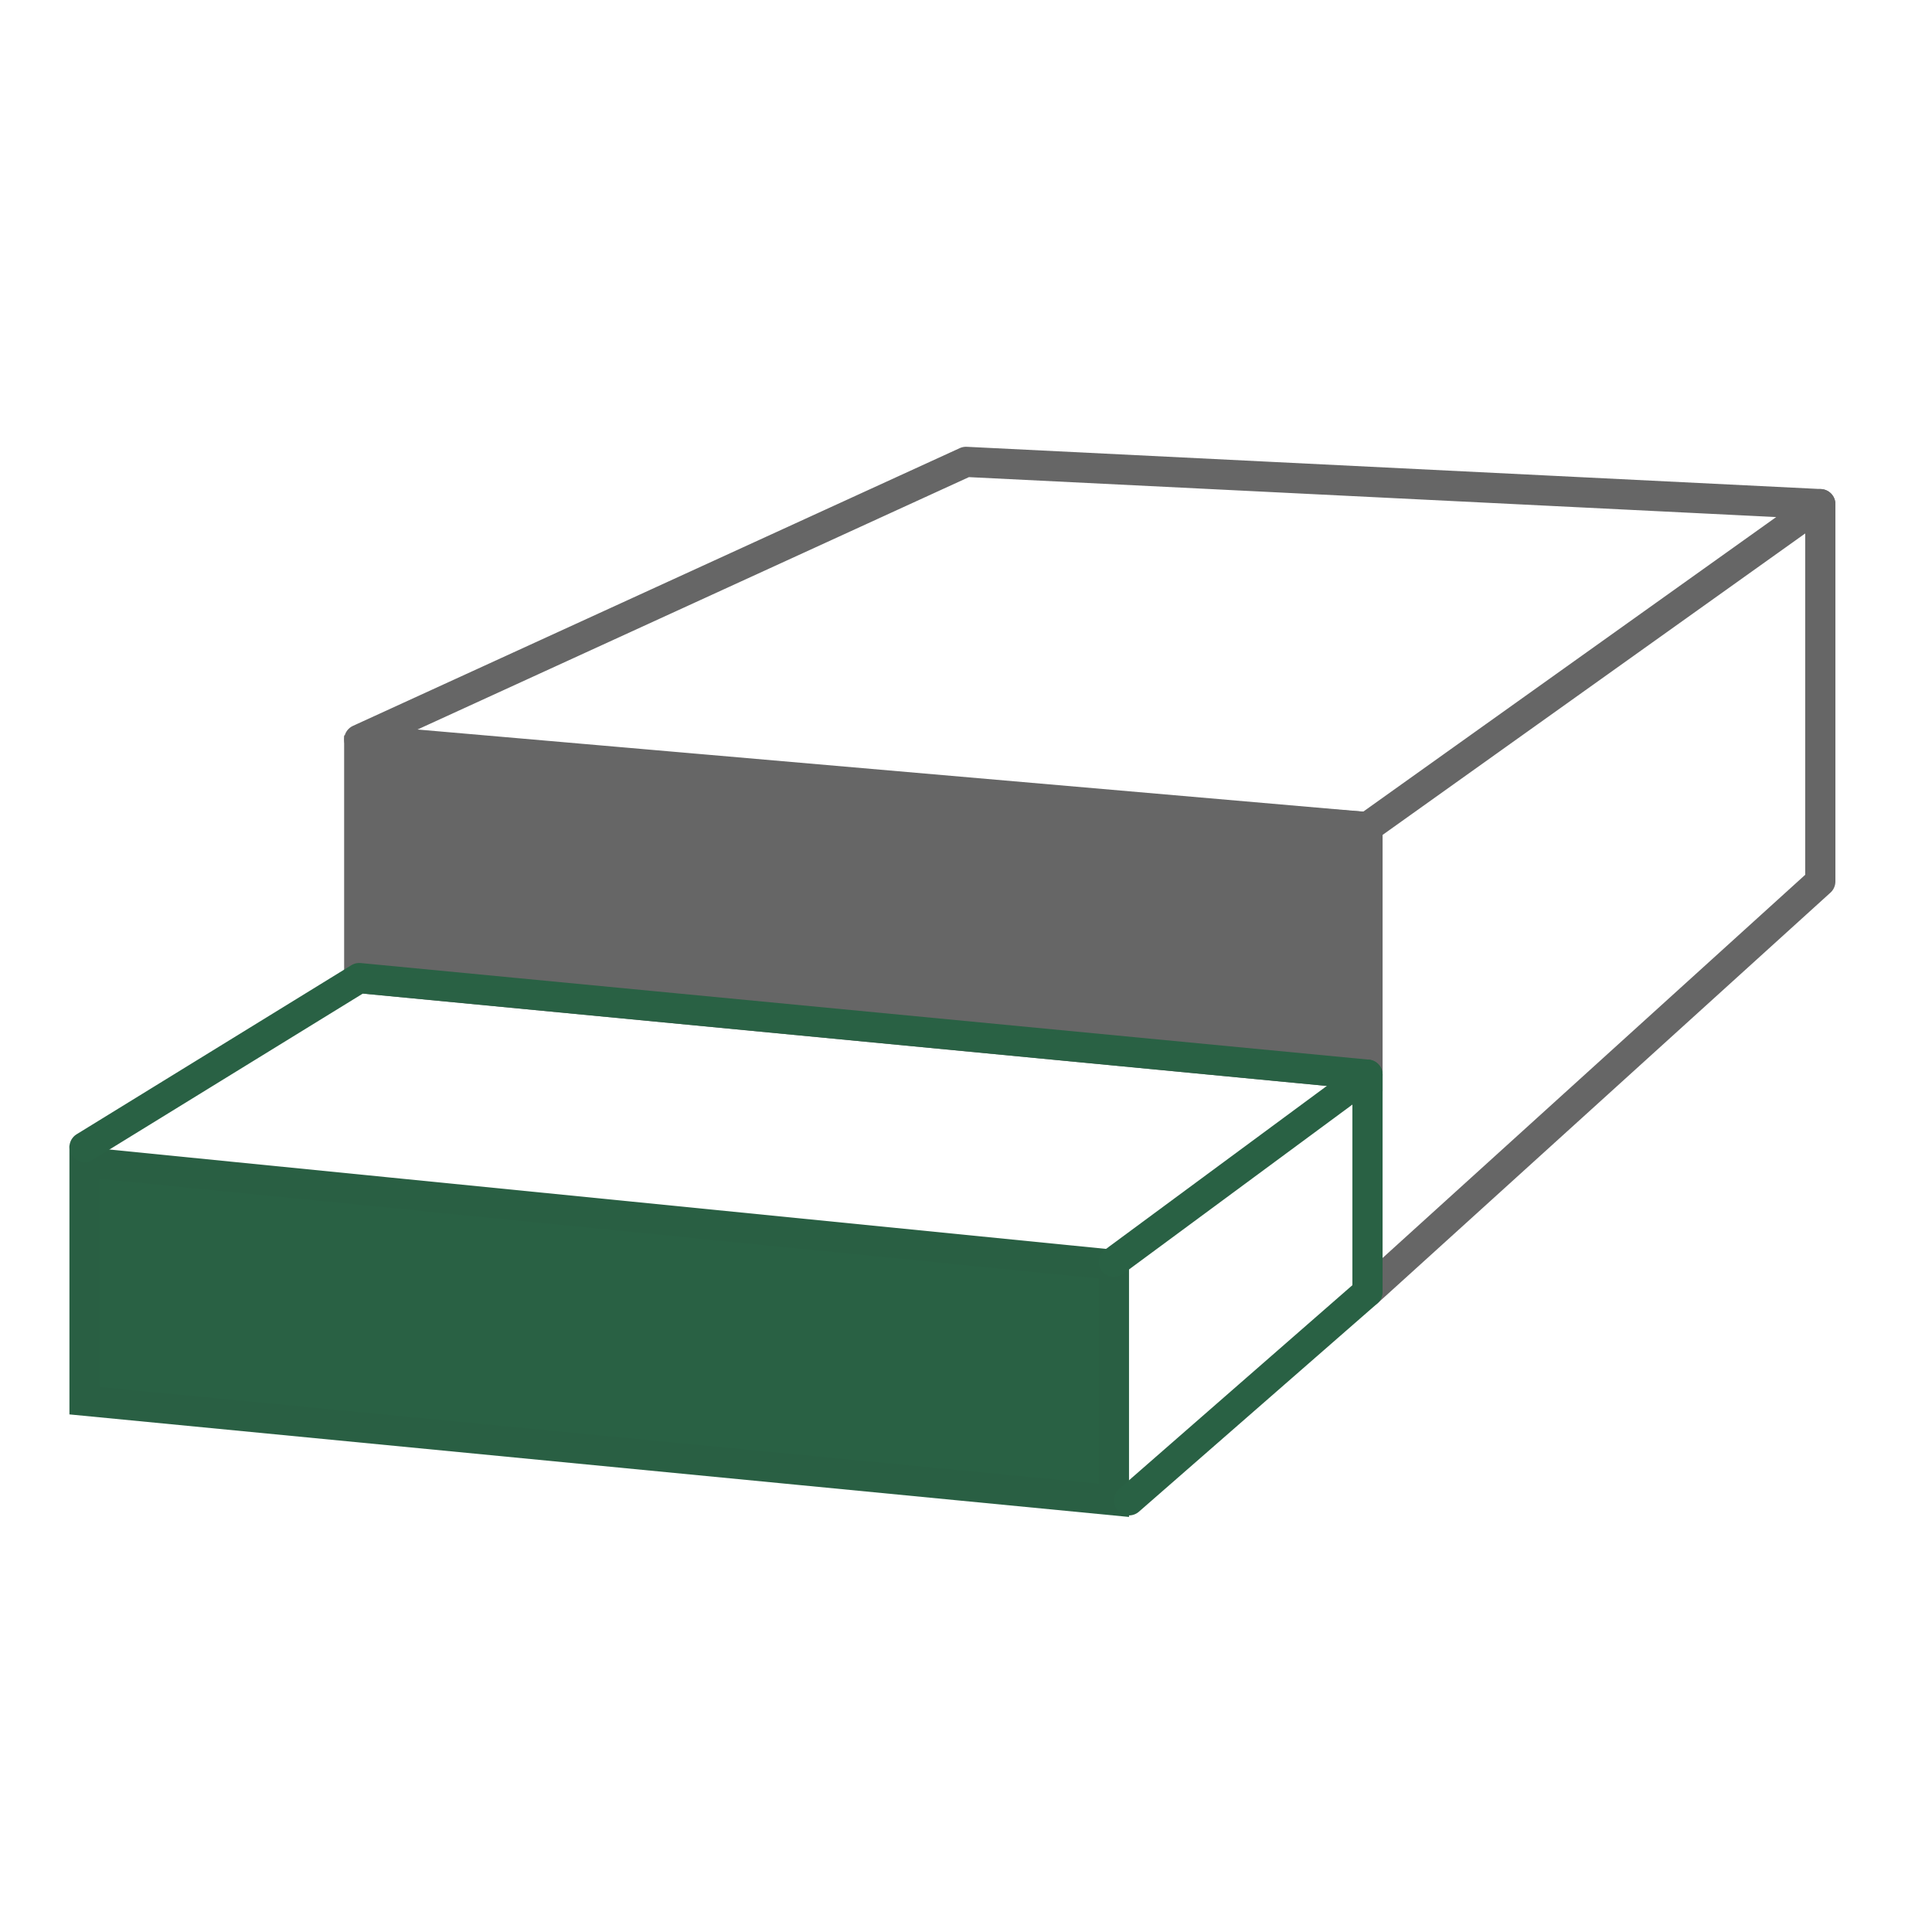
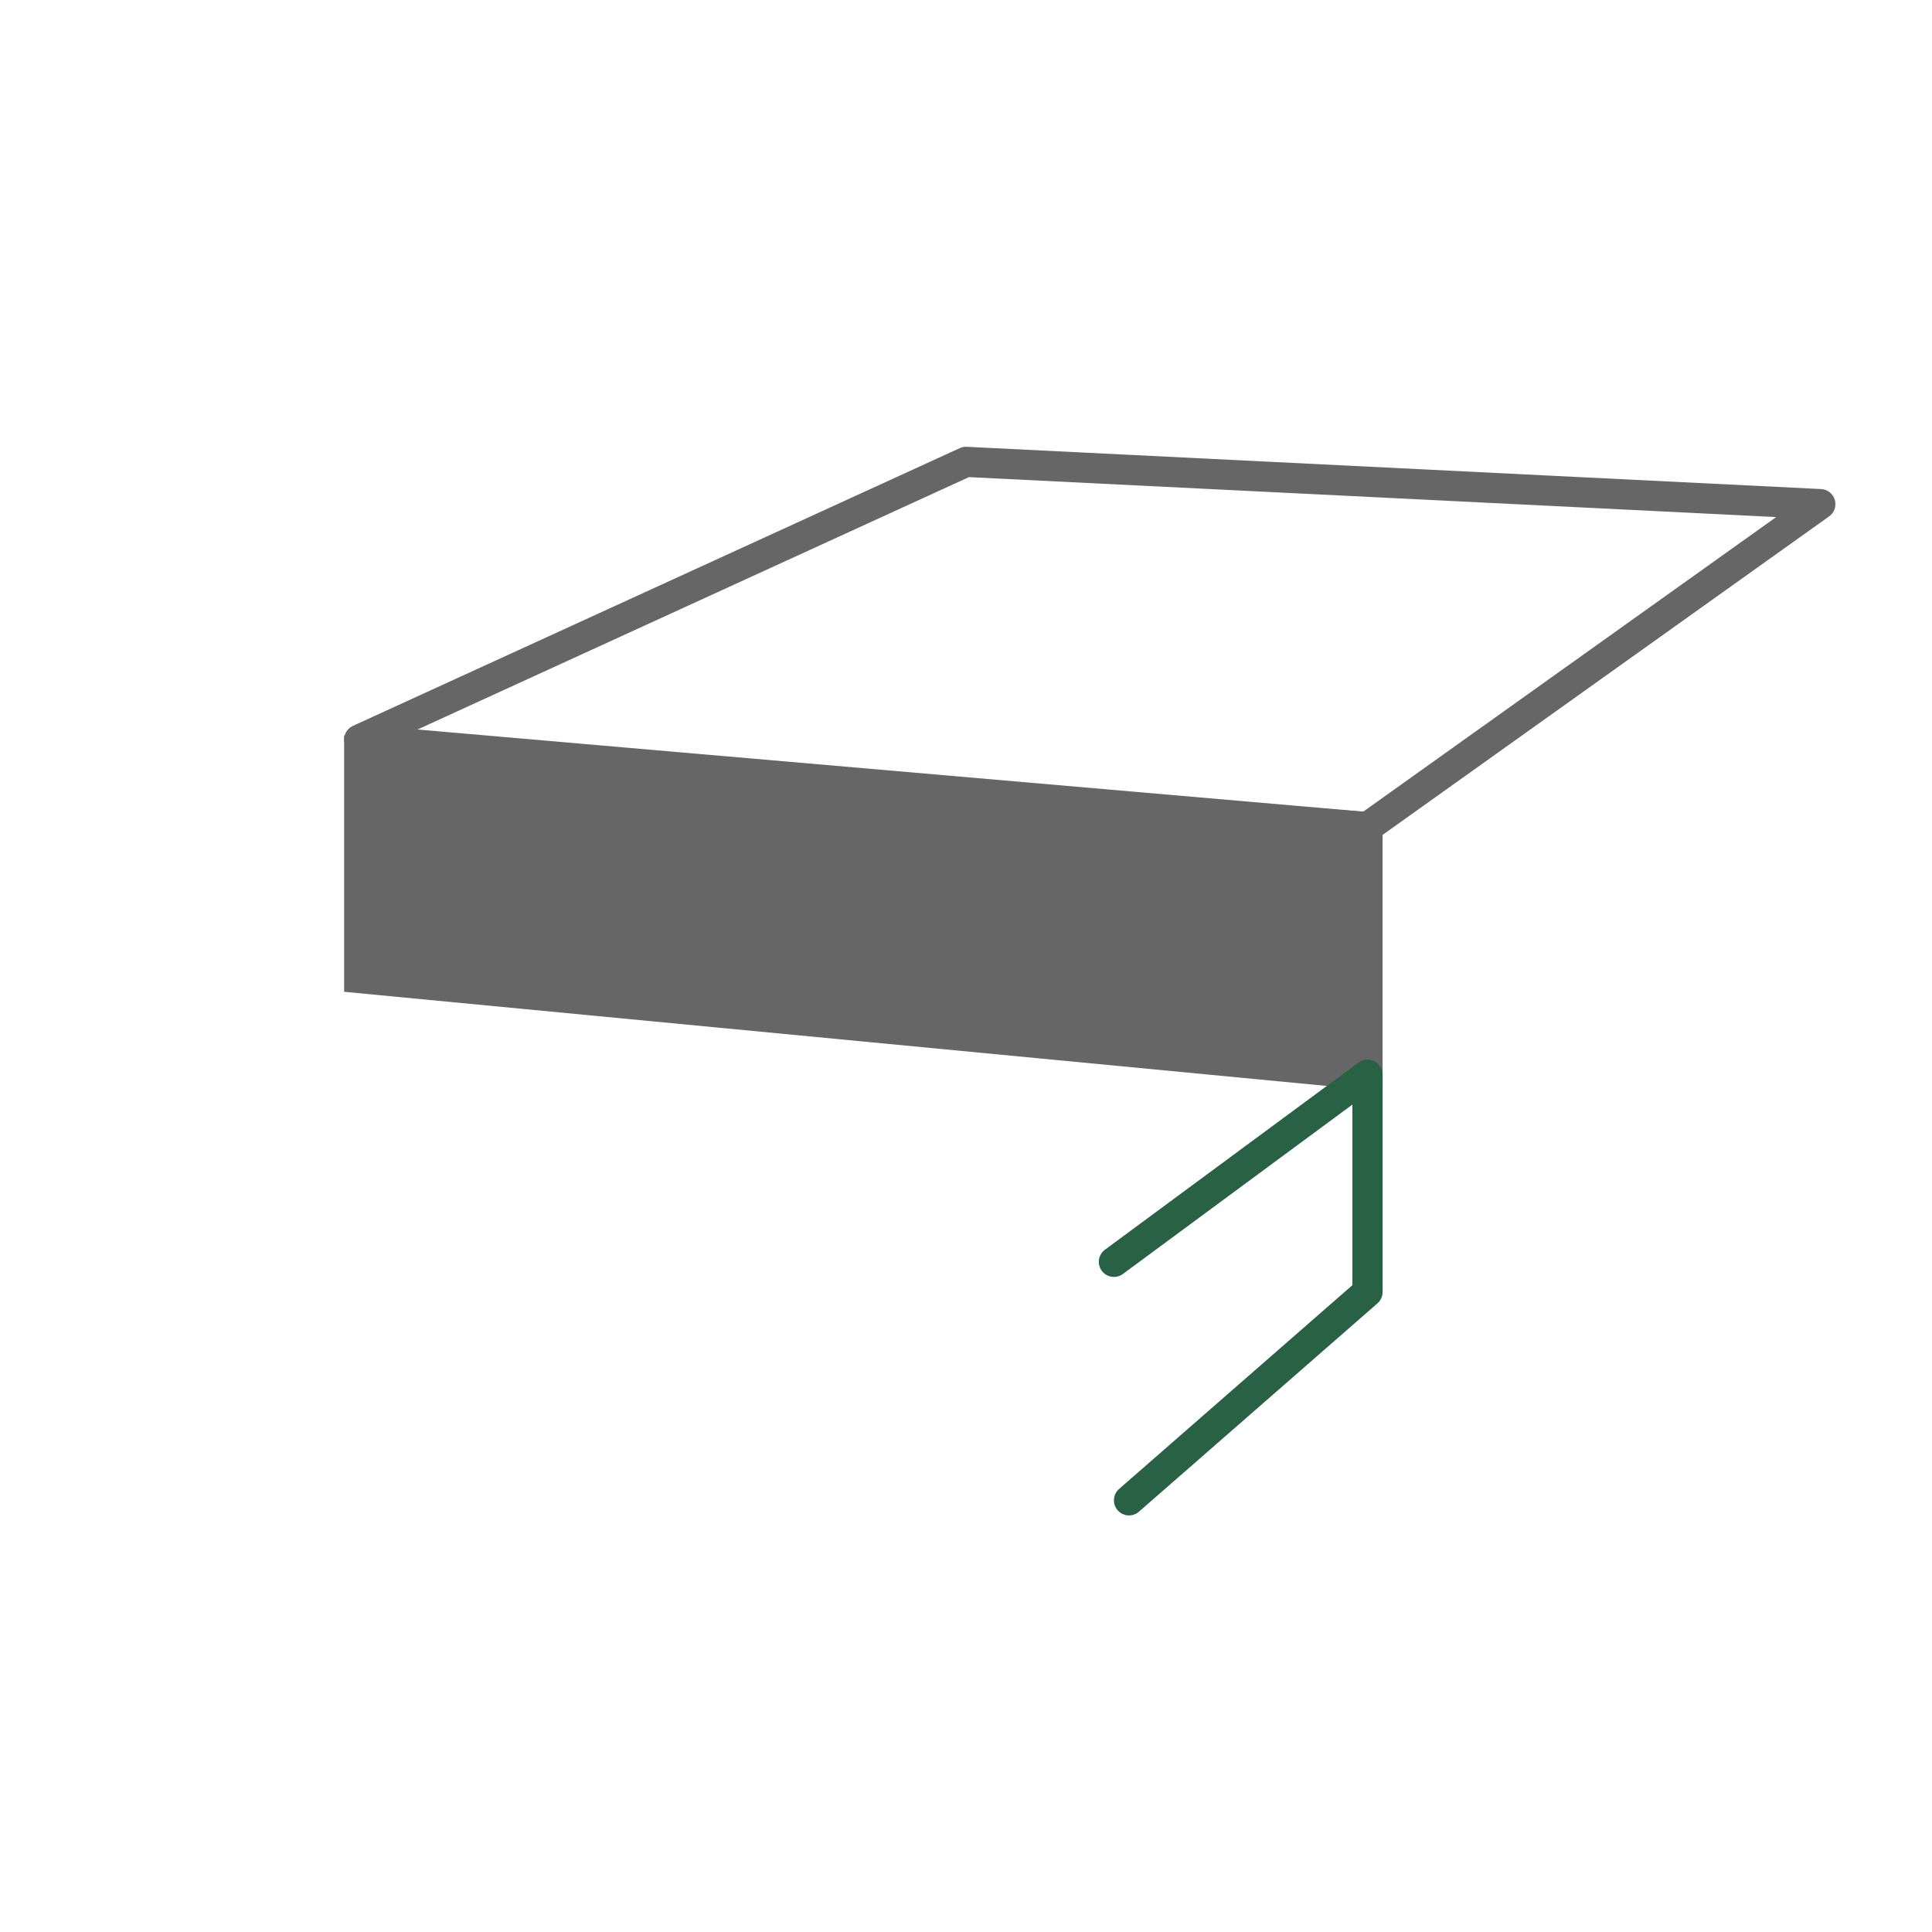
<svg xmlns="http://www.w3.org/2000/svg" version="1.1" id="a" x="0px" y="0px" viewBox="0 0 64 64" style="enable-background:new 0 0 64 64;" xml:space="preserve">
  <style type="text/css">
	.st0{fill:#296144;stroke:#295F43;stroke-miterlimit:10;}
	.st1{fill:#666666;stroke:#666666;stroke-miterlimit:10;}
	.st2{fill:none;stroke:#666666;stroke-linecap:round;stroke-linejoin:round;}
	.st3{fill:none;stroke:#296144;stroke-linecap:round;stroke-linejoin:round;stroke-miterlimit:10;}
</style>
-   <polygon class="st0" points="36.9,49.7 2.8,46.4 2.8,38.5 36.9,41.9 " />
  <polygon class="st1" points="45.3,35.6 11.9,32.4 11.9,24.9 45.3,27.4 " />
  <polygon class="st2" points="32,15.3 11.9,24.5 45.3,27.4 60.3,16.7 " />
-   <polyline class="st2" points="45.3,42.8 60.3,29.2 60.3,16.7 " />
-   <polyline class="st3" points="2.8,38 11.9,32.4 45.3,35.6 " />
  <polyline class="st3" points="37.4,49.7 45.3,42.8 45.3,35.9 45.3,35.6 36.9,41.8 " />
</svg>